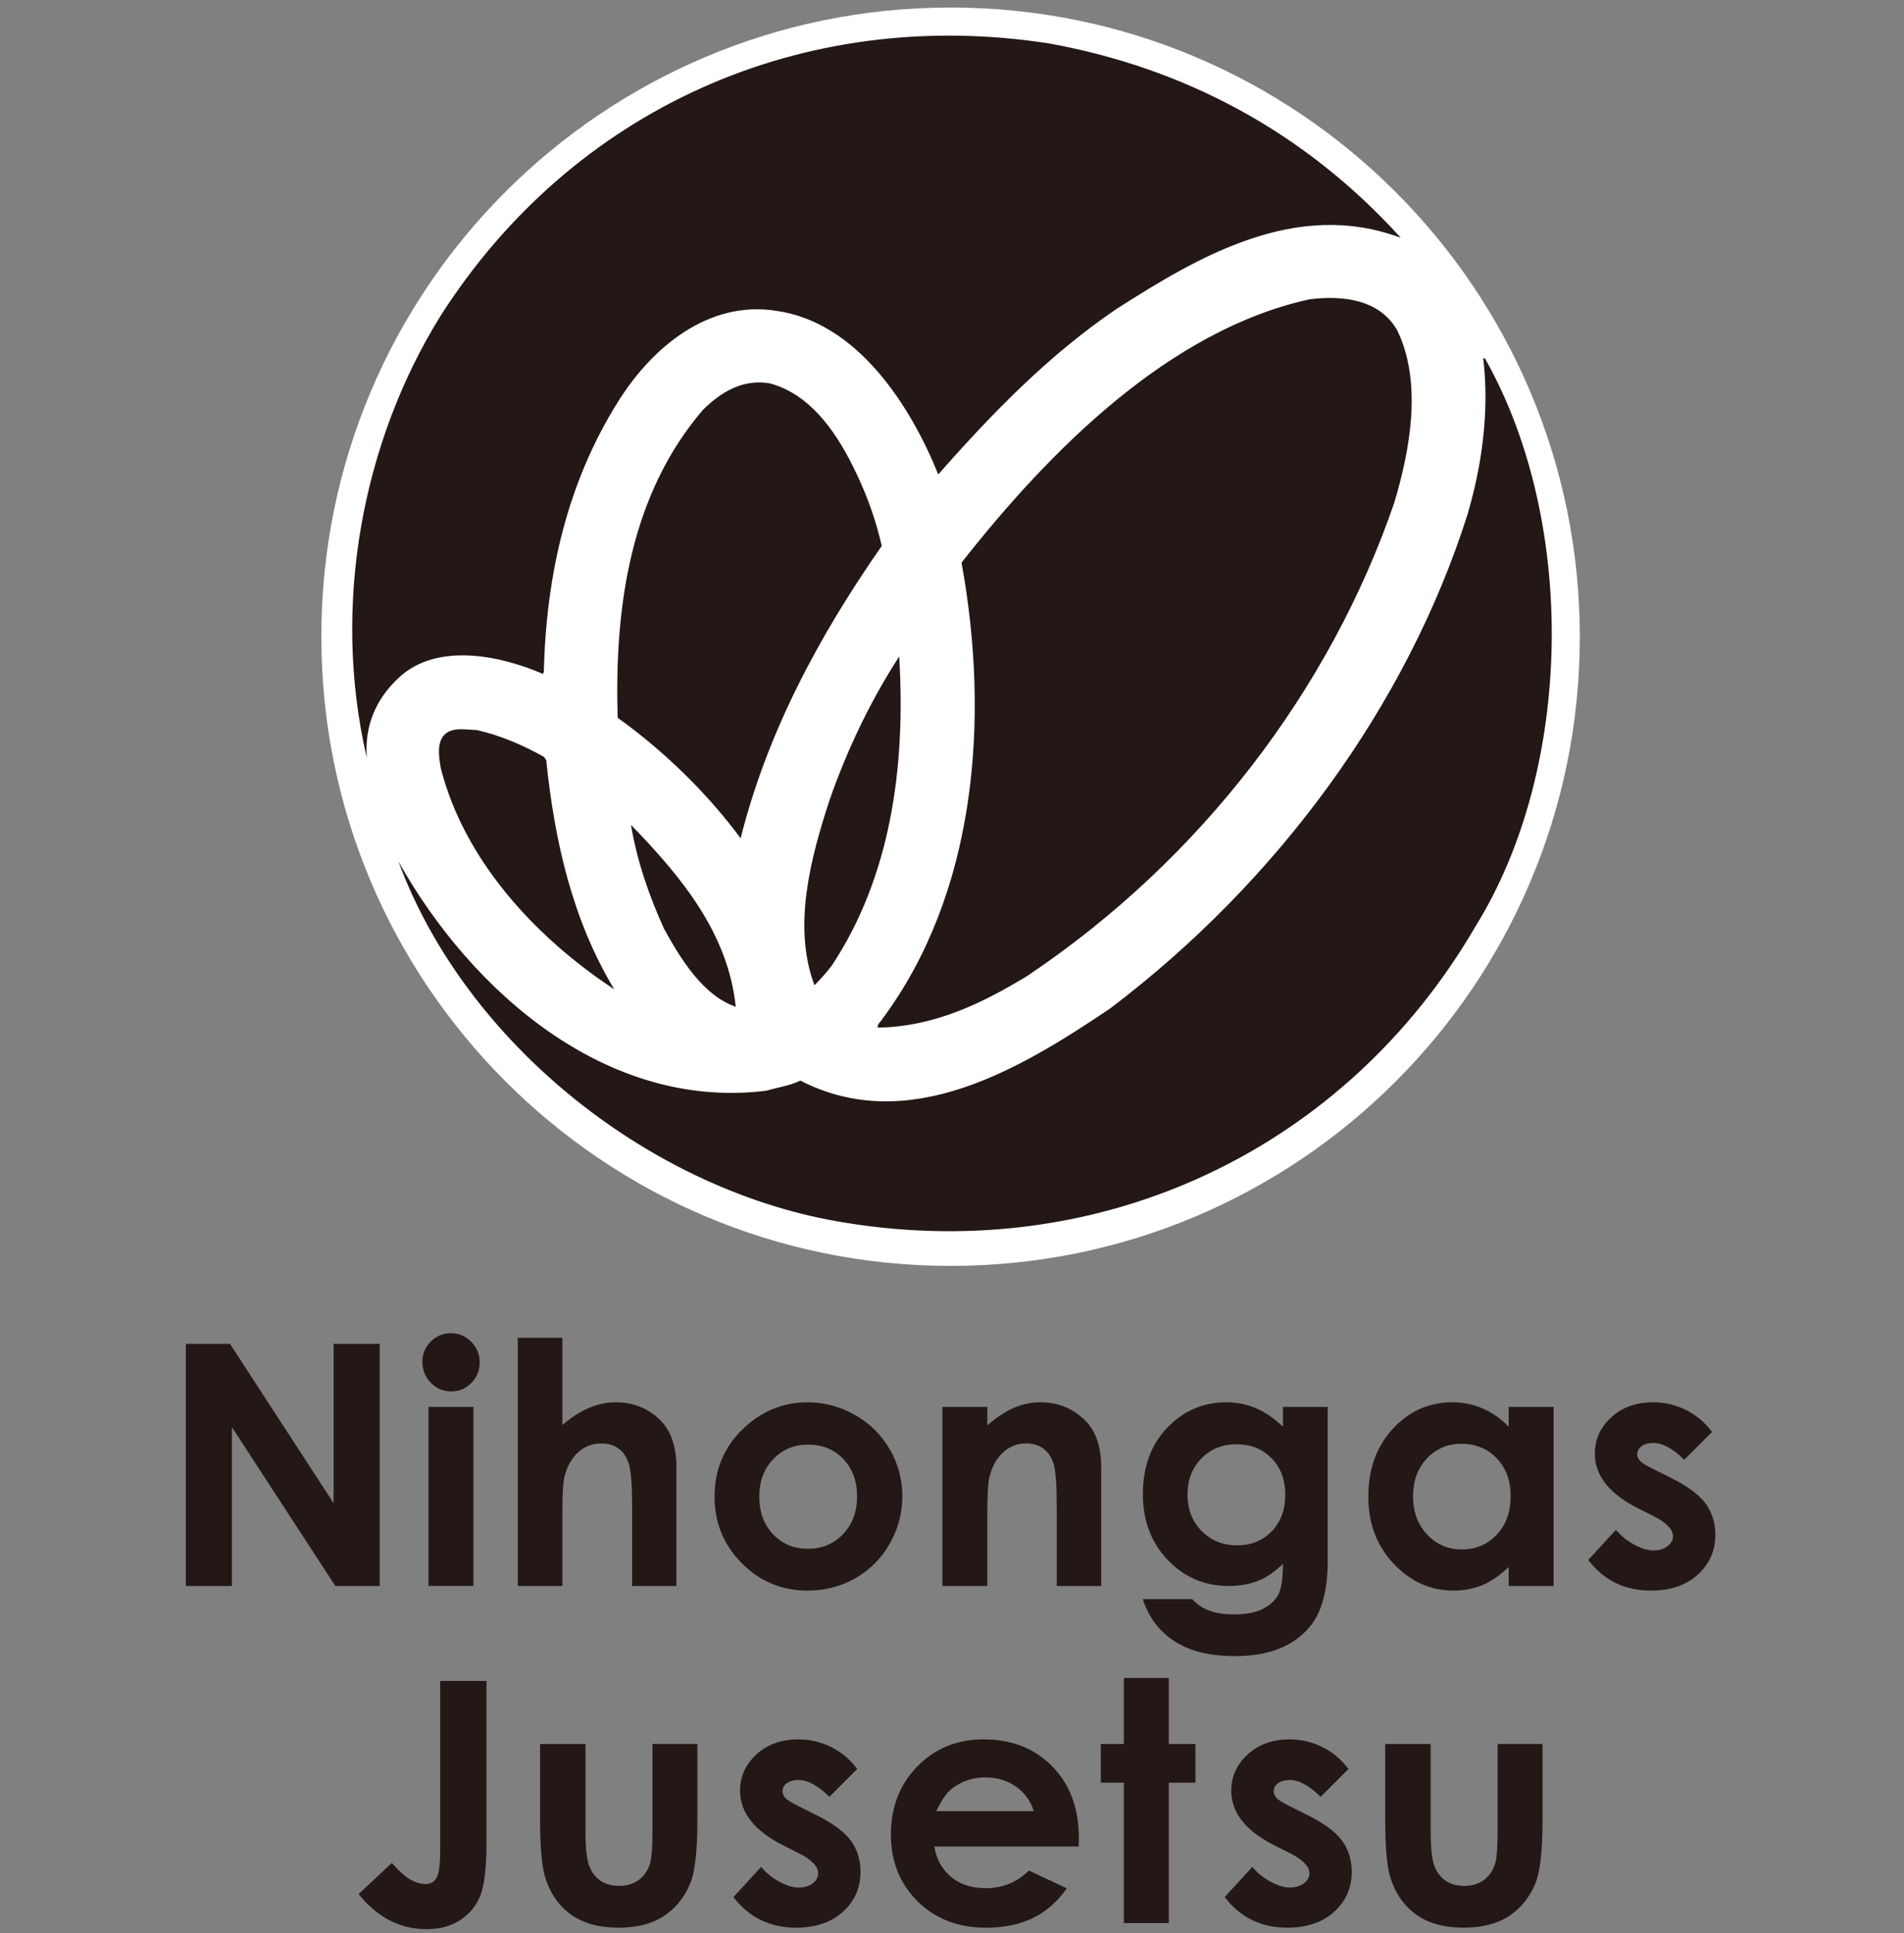
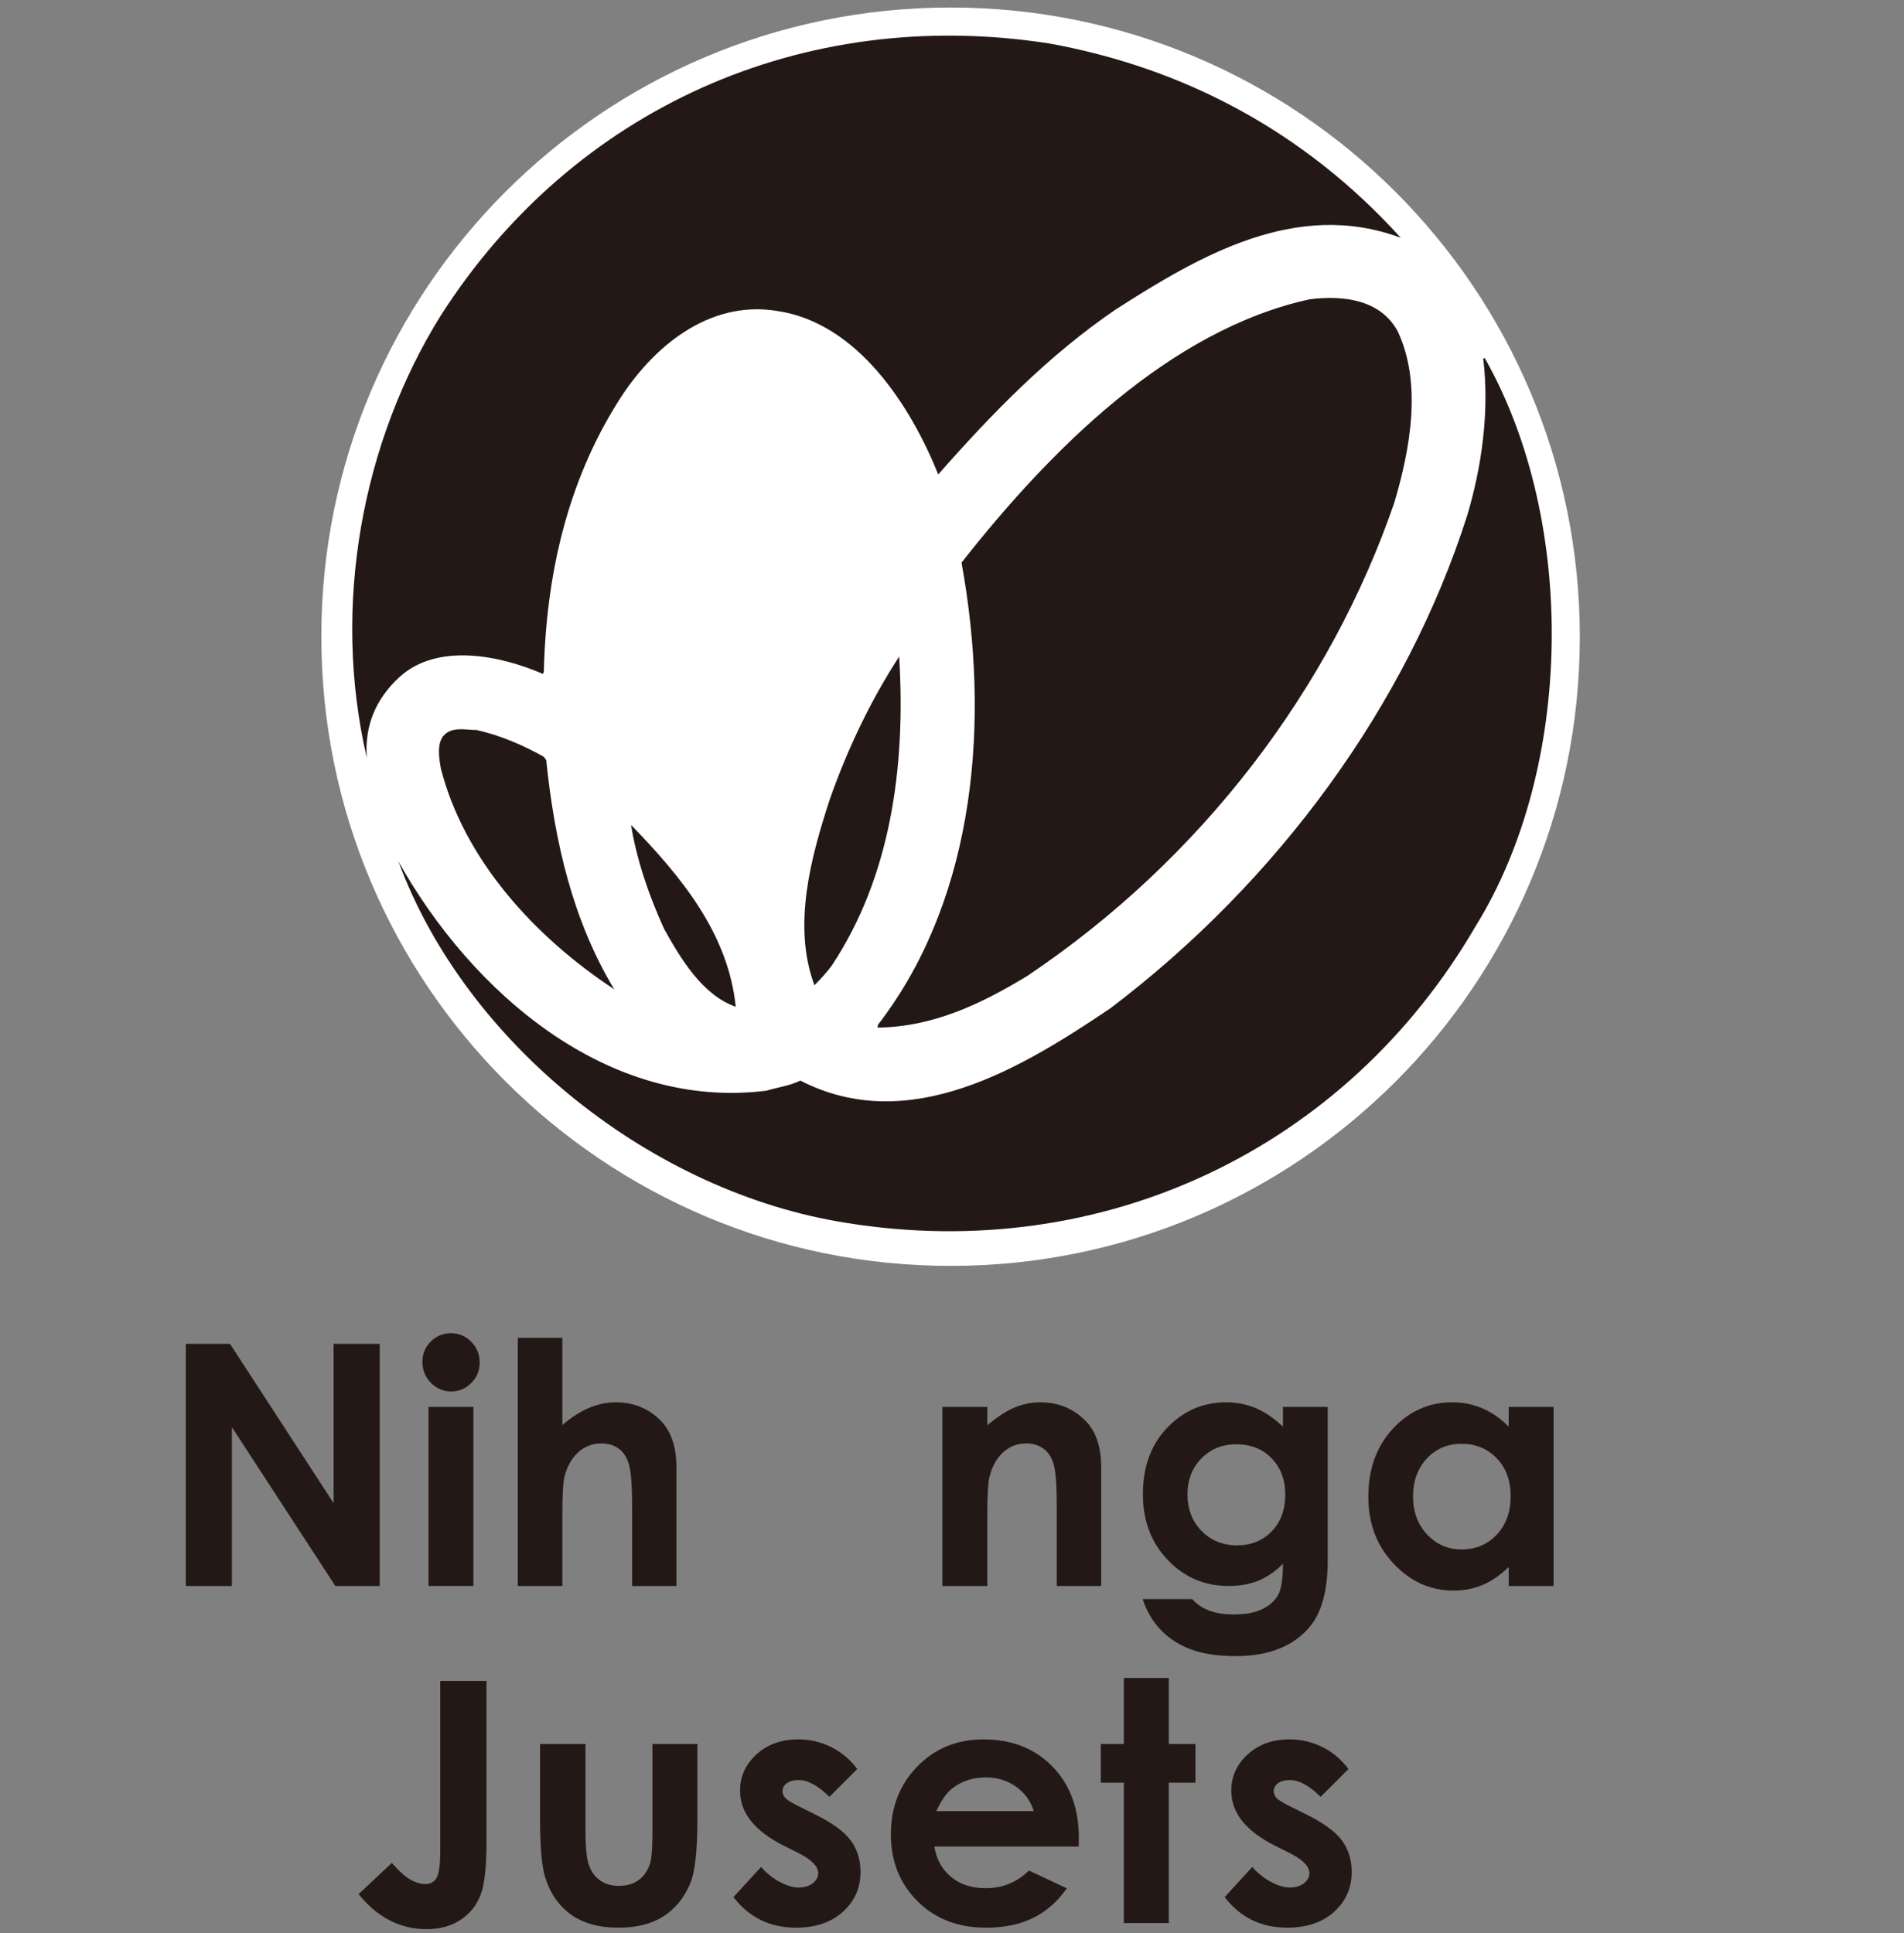
<svg xmlns="http://www.w3.org/2000/svg" version="1.1" id="レイヤー_1" x="0px" y="0px" width="197px" height="200px" viewBox="0 0 197 200" enable-background="new 0 0 197 200" xml:space="preserve">
  <rect x="0" y="0" width="197" height="200" fill="#808080" stroke="none" />
  <g>
    <path fill="#FFFFFF" d="M98.351,130.974c35.961,0,65.108-29.134,65.108-65.096C163.442,29.92,134.304,0.778,98.351,0.778   c-35.981,0-65.123,29.142-65.103,65.099C33.248,101.811,62.404,130.974,98.351,130.974" />
    <path fill="#231815" d="M144.934,24.604c-10.807-4.036-20.872,1.896-29.462,7.392c-6.954,4.729-12.808,10.74-18.395,17.091   c-2.834-7.033-8.32-15.735-16.762-16.93c-7.038-1.106-12.877,3.788-16.403,9.461c-5.164,8.244-7.396,17.703-7.645,27.901   l-0.091,0.207c-4.391-1.902-10.917-3.278-14.859,0.338c-2.408,2.222-3.607,4.978-3.369,8.328   c-3.676-15.808-0.429-32.744,7.64-45.721C59.25,11.274,83.061,0.55,108.518,4.49C122.342,6.986,134.892,13.51,144.934,24.604" />
    <path fill="#231815" d="M144.598,34.241c2.586,5.42,1.276,12.373-0.34,17.783c-6.613,19.231-19.925,36.853-37.988,48.961   c-4.711,2.855-9.631,5.25-15.455,5.336c-0.09-0.335,0.337-0.621,0.523-0.955c9.533-12.879,11.159-30.667,8.147-47.153   c9.118-11.599,21.481-24.062,36.011-27.245C138.934,30.534,142.788,30.968,144.598,34.241" />
    <path fill="#231815" d="M153.635,37.072c9.541,16.842,9.207,42.361-0.957,58.752c-13.396,23.048-38.582,35.003-65.136,30.694   C67.7,123.417,48.282,108.2,41.219,89.123c7.569,13.514,21.587,25.782,38.076,23.725c1.19-0.354,2.421-0.512,3.515-1.045   c11.246,5.778,22.871-1.276,32.052-7.464c17.36-13.14,30.677-31.354,36.955-51.039c1.474-4.974,2.317-10.665,1.646-16.228H153.635z   " />
-     <path fill="#231815" d="M88.654,49.087c1.146,2.409,1.982,4.811,2.58,7.394c-6.536,9.377-11.86,19.318-14.603,30.253   c-3.444-4.658-7.92-9.028-12.72-12.469c-0.36-11.672,1.379-23.194,8.834-31.878c1.911-1.875,4.153-3.191,6.891-2.726   C84.101,40.847,86.846,45.221,88.654,49.087" />
    <path fill="#231815" d="M86.078,99.879c-0.508,0.685-1.112,1.359-1.811,2.06c-2.311-6.18-0.339-13.316,1.56-19.149   c1.804-5.173,4.208-10.24,7.208-14.865C93.742,79.507,92.096,90.771,86.078,99.879" />
    <path fill="#231815" d="M56.267,78.302l0.249,0.343c0.872,8.494,2.748,16.592,7.036,23.711   c-8.331-5.482-15.543-13.479-17.939-22.848c-0.179-1.04-0.429-2.484,0.252-3.36c0.864-1.019,2.312-0.621,3.445-0.621   C51.785,76.089,54.105,77.087,56.267,78.302" />
    <path fill="#231815" d="M76.124,104.164c-3.455-1.193-5.76-5.078-7.413-8.061c-1.533-3.367-2.815-7.038-3.421-10.755   C70.541,90.76,75.346,96.601,76.124,104.164" />
    <polygon fill="#231815" points="19.227,139.042 23.797,139.042 34.518,155.525 34.518,139.042 39.287,139.042 39.287,164.092    34.698,164.092 23.994,147.659 23.994,164.092 19.227,164.092  " />
    <path fill="#231815" d="M46.659,137.937c0.815,0,1.514,0.295,2.096,0.884c0.583,0.591,0.875,1.306,0.875,2.146   c0,0.829-0.288,1.536-0.866,2.119c-0.577,0.585-1.268,0.877-2.071,0.877c-0.825,0-1.53-0.297-2.114-0.893   c-0.585-0.597-0.874-1.32-0.874-2.172c0-0.817,0.287-1.516,0.864-2.096C45.148,138.225,45.844,137.937,46.659,137.937    M44.334,145.564h4.648v18.526h-4.648V145.564z" />
    <path fill="#231815" d="M53.572,138.413h4.615v9.024c0.908-0.782,1.822-1.371,2.743-1.763c0.918-0.391,1.849-0.587,2.791-0.587   c1.839,0,3.388,0.635,4.648,1.907c1.079,1.102,1.619,2.72,1.619,4.853v12.244h-4.582v-8.12c0-2.147-0.101-3.602-0.305-4.362   c-0.205-0.759-0.553-1.328-1.048-1.702c-0.493-0.374-1.104-0.563-1.831-0.563c-0.941,0-1.751,0.314-2.425,0.938   c-0.676,0.625-1.144,1.478-1.406,2.555c-0.135,0.556-0.204,1.829-0.204,3.814v7.441h-4.615V138.413z" />
-     <path fill="#231815" d="M83.535,145.088c1.748,0,3.391,0.437,4.929,1.312c1.539,0.873,2.739,2.062,3.603,3.56   c0.861,1.497,1.294,3.113,1.294,4.853c0,1.747-0.435,3.383-1.304,4.904c-0.868,1.521-2.051,2.71-3.55,3.567   s-3.151,1.285-4.954,1.285c-2.657,0-4.925-0.945-6.805-2.836c-1.878-1.89-2.816-4.186-2.816-6.887c0-2.895,1.06-5.308,3.183-7.238   C78.977,145.93,81.116,145.088,83.535,145.088 M83.611,149.464c-1.445,0-2.647,0.502-3.607,1.507   c-0.962,1.006-1.442,2.291-1.442,3.857c0,1.612,0.474,2.918,1.424,3.917c0.952,0.999,2.152,1.499,3.609,1.499   c1.455,0,2.666-0.508,3.633-1.517c0.965-1.009,1.448-2.311,1.448-3.899c0-1.59-0.474-2.882-1.423-3.874   C86.303,149.961,85.09,149.464,83.611,149.464" />
    <path fill="#231815" d="M97.506,145.564h4.648v1.896c1.055-0.887,2.009-1.504,2.866-1.852c0.854-0.35,1.731-0.522,2.627-0.522   c1.836,0,3.396,0.642,4.677,1.926c1.076,1.09,1.615,2.701,1.615,4.835v12.244h-4.6v-8.112c0-2.212-0.099-3.679-0.297-4.406   c-0.199-0.727-0.543-1.279-1.037-1.657c-0.492-0.38-1.1-0.572-1.824-0.572c-0.941,0-1.748,0.316-2.42,0.945   c-0.676,0.629-1.144,1.501-1.403,2.61c-0.136,0.579-0.204,1.831-0.204,3.759v7.434h-4.648V145.564z" />
    <path fill="#231815" d="M132.743,145.564h4.632v15.87c0,3.135-0.63,5.438-1.891,6.916c-1.691,1.997-4.24,2.995-7.645,2.995   c-1.817,0-3.344-0.228-4.582-0.682c-1.237-0.454-2.281-1.12-3.135-2.001c-0.849-0.879-1.48-1.949-1.887-3.211h5.125   c0.452,0.523,1.039,0.918,1.753,1.186c0.715,0.267,1.56,0.399,2.538,0.399c1.248,0,2.252-0.191,3.016-0.58   c0.758-0.384,1.293-0.884,1.607-1.496c0.312-0.613,0.468-1.668,0.468-3.169c-0.817,0.818-1.675,1.406-2.569,1.764   c-0.899,0.356-1.916,0.536-3.05,0.536c-2.487,0-4.587-0.896-6.301-2.69c-1.715-1.793-2.571-4.064-2.571-6.812   c0-2.94,0.907-5.303,2.725-7.084c1.646-1.611,3.611-2.418,5.892-2.418c1.067,0,2.075,0.195,3.022,0.587   c0.949,0.392,1.899,1.036,2.853,1.933V145.564z M127.924,149.43c-1.465,0-2.672,0.492-3.627,1.474   c-0.953,0.982-1.431,2.216-1.431,3.704c0,1.544,0.489,2.81,1.465,3.796c0.976,0.989,2.202,1.483,3.679,1.483   c1.442,0,2.631-0.482,3.567-1.447c0.935-0.965,1.405-2.233,1.405-3.799c0-1.543-0.473-2.797-1.414-3.763   C130.627,149.911,129.411,149.43,127.924,149.43" />
    <path fill="#231815" d="M156.099,145.564h4.648v18.527h-4.648v-1.958c-0.907,0.863-1.817,1.485-2.731,1.866   c-0.912,0.379-1.9,0.568-2.967,0.568c-2.394,0-4.461-0.928-6.209-2.784c-1.746-1.854-2.617-4.163-2.617-6.924   c0-2.859,0.843-5.202,2.531-7.031c1.69-1.828,3.744-2.741,6.159-2.741c1.111,0,2.153,0.21,3.128,0.631   c0.978,0.419,1.877,1.051,2.706,1.889V145.564z M151.211,149.38c-1.438,0-2.629,0.508-3.581,1.522   c-0.95,1.017-1.426,2.319-1.426,3.909c0,1.602,0.483,2.919,1.452,3.949c0.967,1.034,2.158,1.551,3.57,1.551   c1.461,0,2.672-0.509,3.633-1.525c0.963-1.014,1.442-2.346,1.442-3.992c0-1.611-0.479-2.916-1.442-3.916   C153.898,149.879,152.681,149.38,151.211,149.38" />
-     <path fill="#231815" d="M177.138,148.153l-2.879,2.877c-1.168-1.157-2.231-1.735-3.183-1.735c-0.523,0-0.933,0.11-1.227,0.331   c-0.296,0.221-0.443,0.496-0.443,0.826c0,0.248,0.092,0.479,0.281,0.688c0.186,0.211,0.649,0.496,1.389,0.86l1.701,0.853   c1.795,0.884,3.025,1.787,3.696,2.707c0.669,0.92,1.006,1.998,1.006,3.236c0,1.646-0.606,3.02-1.815,4.119   c-1.209,1.102-2.83,1.653-4.861,1.653c-2.702,0-4.859-1.057-6.473-3.168l2.863-3.116c0.543,0.637,1.182,1.149,1.913,1.542   c0.733,0.39,1.384,0.586,1.951,0.586c0.612,0,1.108-0.147,1.481-0.442c0.375-0.296,0.562-0.635,0.562-1.021   c0-0.716-0.675-1.413-2.024-2.095l-1.568-0.783c-2.996-1.511-4.495-3.399-4.495-5.671c0-1.463,0.563-2.715,1.694-3.755   c1.131-1.038,2.574-1.558,4.334-1.558c1.203,0,2.336,0.264,3.397,0.792C175.5,146.407,176.398,147.166,177.138,148.153" />
    <path fill="#231815" d="M45.55,173.917h4.785v16.621c0,2.646-0.209,4.502-0.63,5.566c-0.421,1.069-1.113,1.916-2.076,2.548   c-0.968,0.629-2.124,0.944-3.475,0.944c-2.759,0-5.109-1.208-7.052-3.627l3.441-3.22c0.76,0.864,1.406,1.441,1.942,1.738   c0.534,0.296,1.05,0.443,1.549,0.443c0.512,0,0.891-0.216,1.141-0.648c0.25-0.431,0.375-1.378,0.375-2.844V173.917z" />
    <path fill="#231815" d="M55.878,180.439h4.7v8.923c0,1.737,0.118,2.944,0.359,3.619c0.238,0.676,0.623,1.2,1.151,1.575   s1.182,0.562,1.954,0.562c0.776,0,1.431-0.185,1.972-0.553c0.541-0.369,0.94-0.912,1.202-1.627   c0.195-0.533,0.292-1.674,0.292-3.424v-9.075h4.649v7.851c0,3.235-0.255,5.449-0.767,6.642c-0.624,1.454-1.543,2.567-2.757,3.346   c-1.216,0.778-2.759,1.166-4.633,1.166c-2.032,0-3.675-0.455-4.931-1.362c-1.254-0.908-2.135-2.173-2.647-3.798   c-0.363-1.124-0.544-3.167-0.544-6.129V180.439z" />
    <path fill="#231815" d="M88.695,183.028l-2.878,2.879c-1.168-1.16-2.23-1.738-3.184-1.738c-0.522,0-0.931,0.111-1.228,0.332   c-0.293,0.22-0.441,0.497-0.441,0.826c0,0.248,0.094,0.478,0.281,0.688c0.186,0.212,0.649,0.498,1.388,0.862l1.703,0.851   c1.794,0.886,3.024,1.786,3.695,2.708c0.669,0.919,1.003,1.996,1.003,3.235c0,1.646-0.604,3.02-1.813,4.121   c-1.208,1.101-2.827,1.651-4.861,1.651c-2.702,0-4.858-1.056-6.471-3.167l2.86-3.117c0.546,0.638,1.183,1.149,1.916,1.543   c0.733,0.39,1.383,0.586,1.949,0.586c0.616,0,1.108-0.148,1.484-0.444c0.373-0.294,0.56-0.634,0.56-1.02   c0-0.716-0.673-1.413-2.025-2.094l-1.567-0.785c-2.997-1.51-4.495-3.398-4.495-5.67c0-1.464,0.564-2.716,1.694-3.754   c1.129-1.039,2.575-1.559,4.332-1.559c1.206,0,2.338,0.264,3.399,0.792C87.058,181.283,87.958,182.04,88.695,183.028" />
    <path fill="#231815" d="M139.52,183.028l-2.879,2.879c-1.168-1.16-2.229-1.738-3.184-1.738c-0.523,0-0.932,0.111-1.229,0.332   c-0.293,0.22-0.44,0.497-0.44,0.826c0,0.248,0.094,0.478,0.28,0.688c0.187,0.212,0.649,0.498,1.389,0.862l1.703,0.851   c1.794,0.886,3.023,1.786,3.695,2.708c0.668,0.919,1.002,1.996,1.002,3.235c0,1.646-0.604,3.02-1.812,4.121   c-1.208,1.101-2.828,1.651-4.861,1.651c-2.701,0-4.857-1.056-6.471-3.167l2.86-3.117c0.546,0.638,1.183,1.149,1.915,1.543   c0.734,0.39,1.384,0.586,1.949,0.586c0.617,0,1.108-0.148,1.484-0.444c0.373-0.294,0.561-0.634,0.561-1.02   c0-0.716-0.674-1.413-2.025-2.094l-1.566-0.785c-2.998-1.51-4.496-3.398-4.496-5.67c0-1.464,0.564-2.716,1.694-3.754   c1.129-1.039,2.575-1.559,4.332-1.559c1.206,0,2.338,0.264,3.399,0.792S138.781,182.04,139.52,183.028" />
    <path fill="#231815" d="M111.607,191.049H96.672c0.215,1.316,0.791,2.363,1.728,3.142c0.938,0.777,2.132,1.167,3.586,1.167   c1.737,0,3.229-0.607,4.479-1.824l3.916,1.839c-0.978,1.387-2.145,2.411-3.508,3.075c-1.361,0.664-2.979,0.996-4.853,0.996   c-2.905,0-5.272-0.917-7.101-2.751c-1.829-1.831-2.743-4.129-2.743-6.887c0-2.827,0.912-5.174,2.734-7.042   c1.822-1.868,4.108-2.801,6.855-2.801c2.916,0,5.29,0.933,7.117,2.801c1.826,1.868,2.742,4.334,2.742,7.398L111.607,191.049z    M106.959,187.388c-0.308-1.033-0.912-1.874-1.817-2.521c-0.904-0.646-1.953-0.971-3.147-0.971c-1.296,0-2.434,0.363-3.411,1.091   c-0.614,0.454-1.183,1.254-1.706,2.401H106.959z" />
    <polygon fill="#231815" points="116.281,173.609 120.931,173.609 120.931,180.439 123.689,180.439 123.689,184.441    120.931,184.441 120.931,198.966 116.281,198.966 116.281,184.441 113.898,184.441 113.898,180.439 116.281,180.439  " />
-     <path fill="#231815" d="M143.324,180.439h4.701v8.923c0,1.737,0.117,2.944,0.356,3.619c0.239,0.676,0.624,1.2,1.151,1.575   c0.528,0.375,1.181,0.562,1.955,0.562c0.775,0,1.432-0.185,1.971-0.553c0.541-0.369,0.941-0.912,1.203-1.627   c0.194-0.533,0.291-1.674,0.291-3.424v-9.075h4.65v7.851c0,3.235-0.256,5.449-0.768,6.642c-0.623,1.454-1.543,2.567-2.758,3.346   s-2.758,1.166-4.631,1.166c-2.035,0-3.677-0.455-4.933-1.362c-1.253-0.908-2.135-2.173-2.647-3.798   c-0.362-1.124-0.543-3.167-0.543-6.129V180.439z" />
  </g>
</svg>